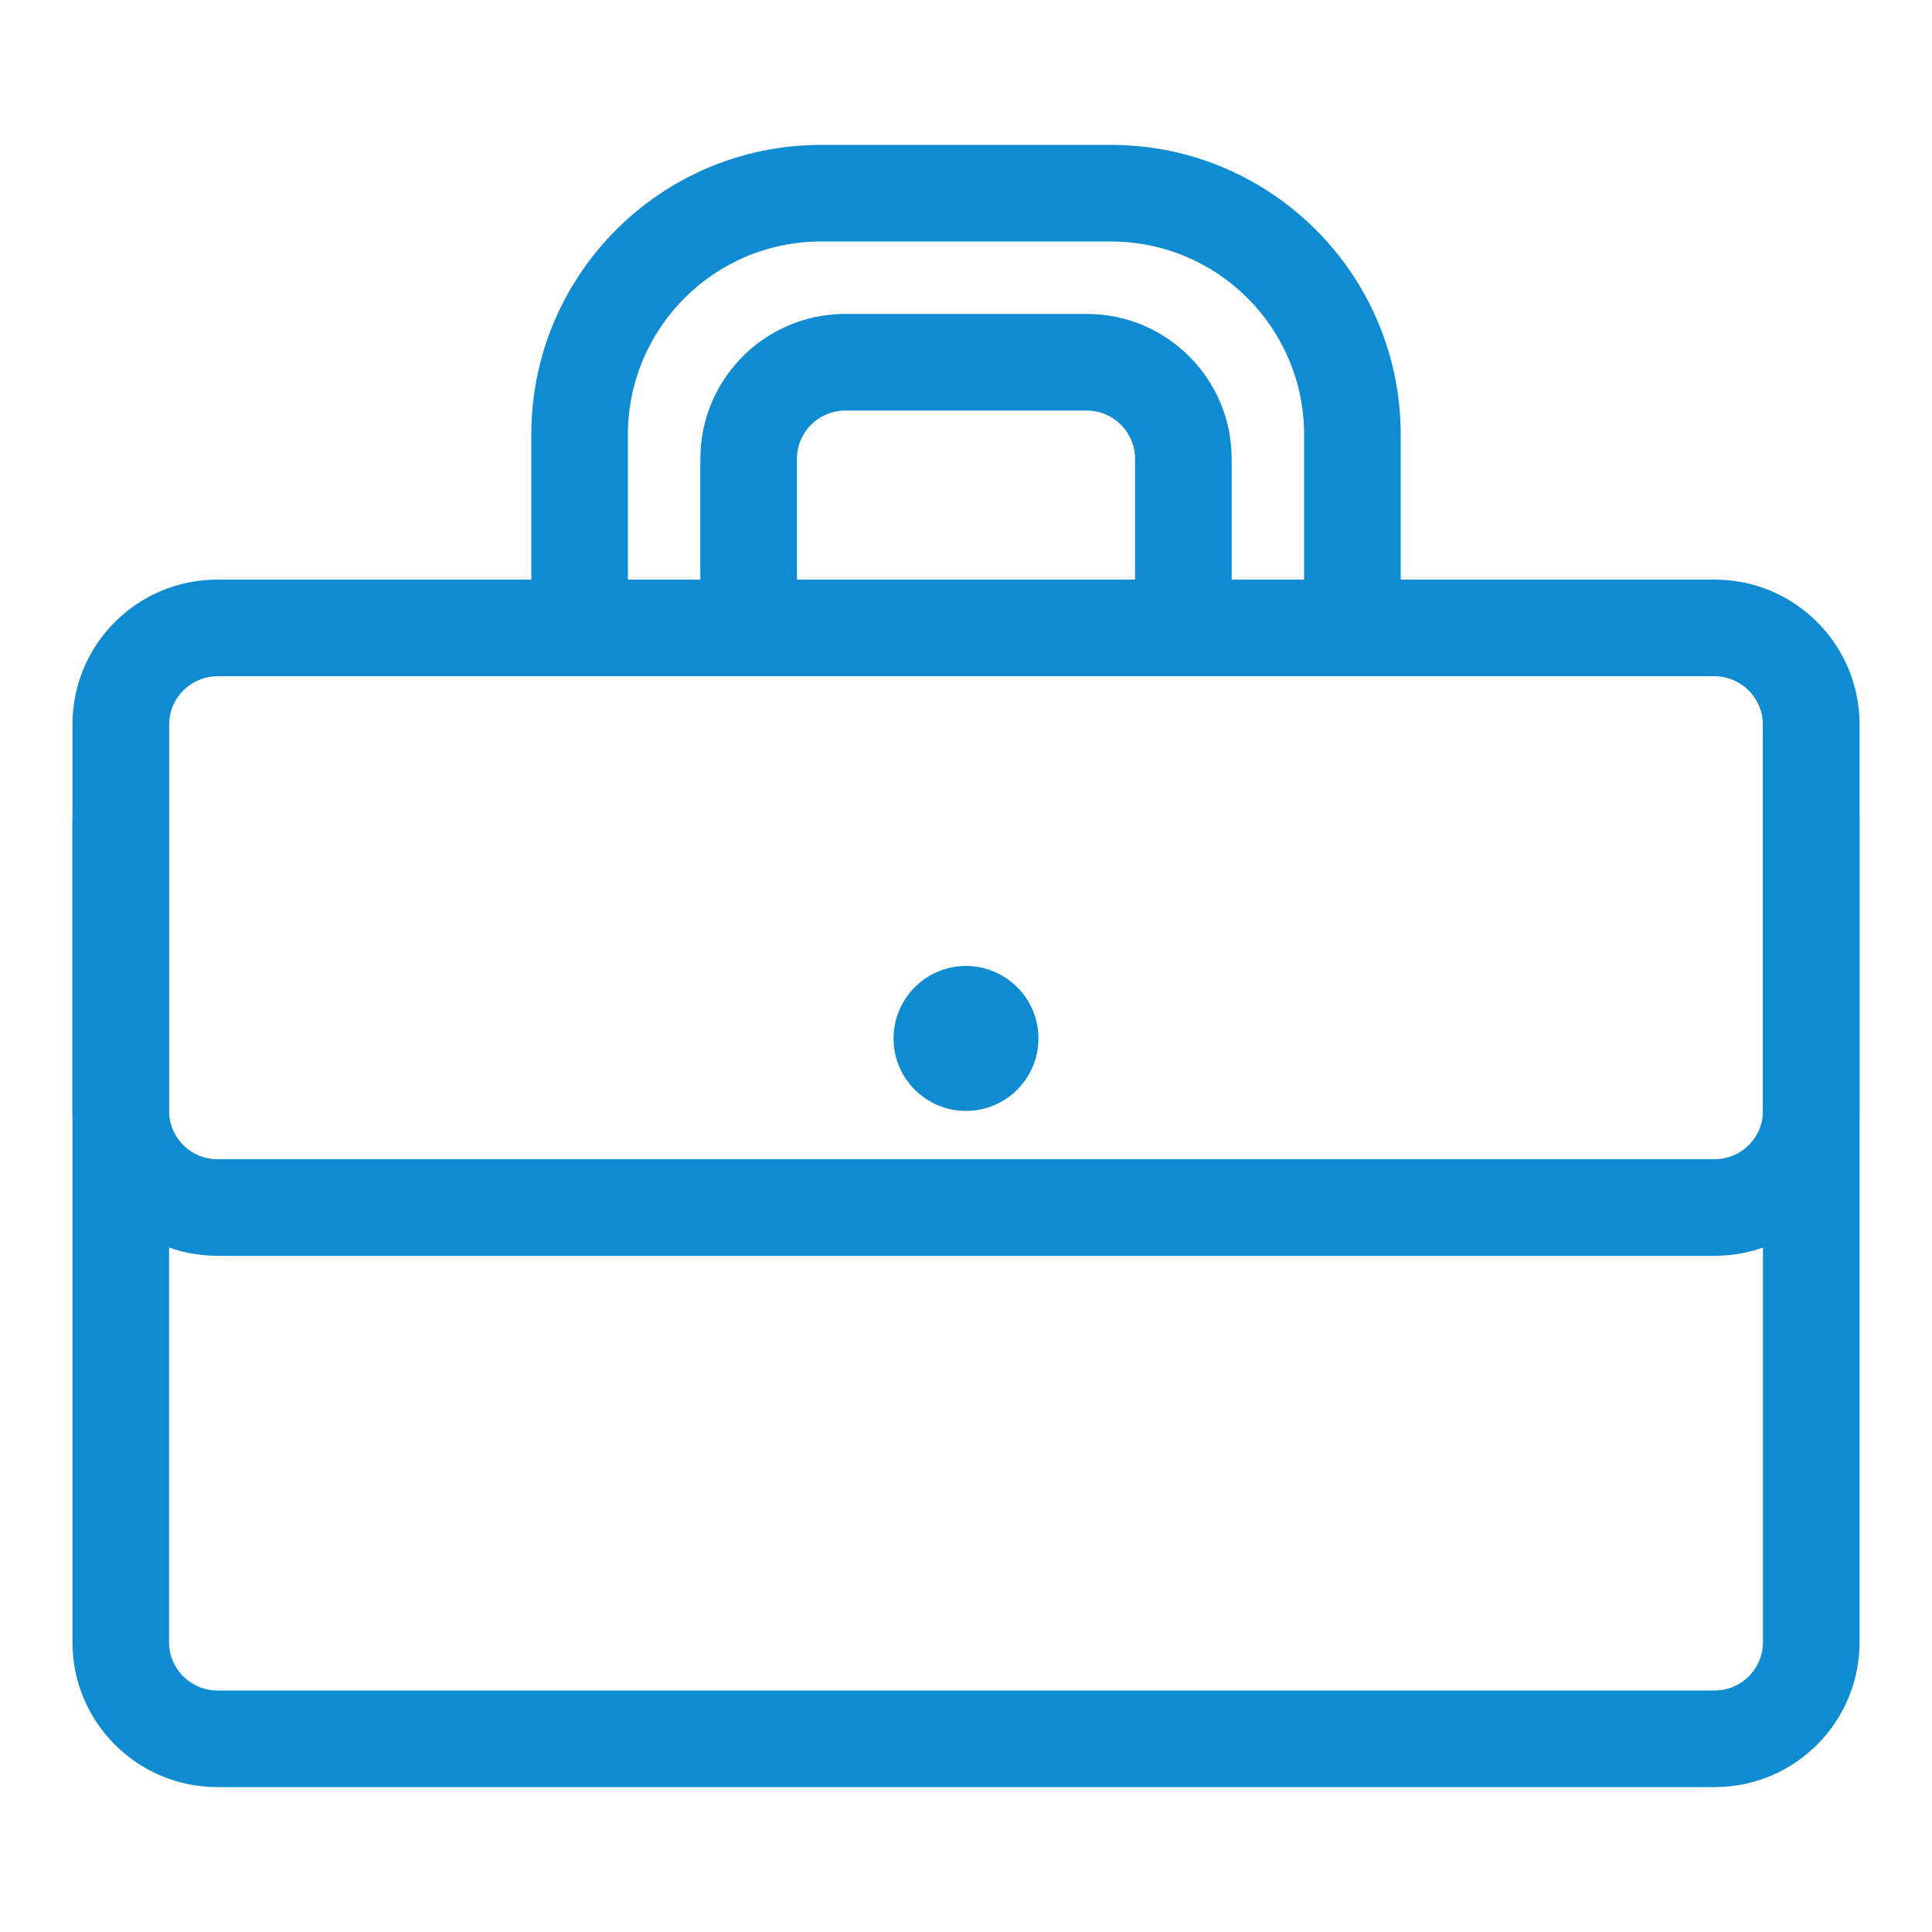
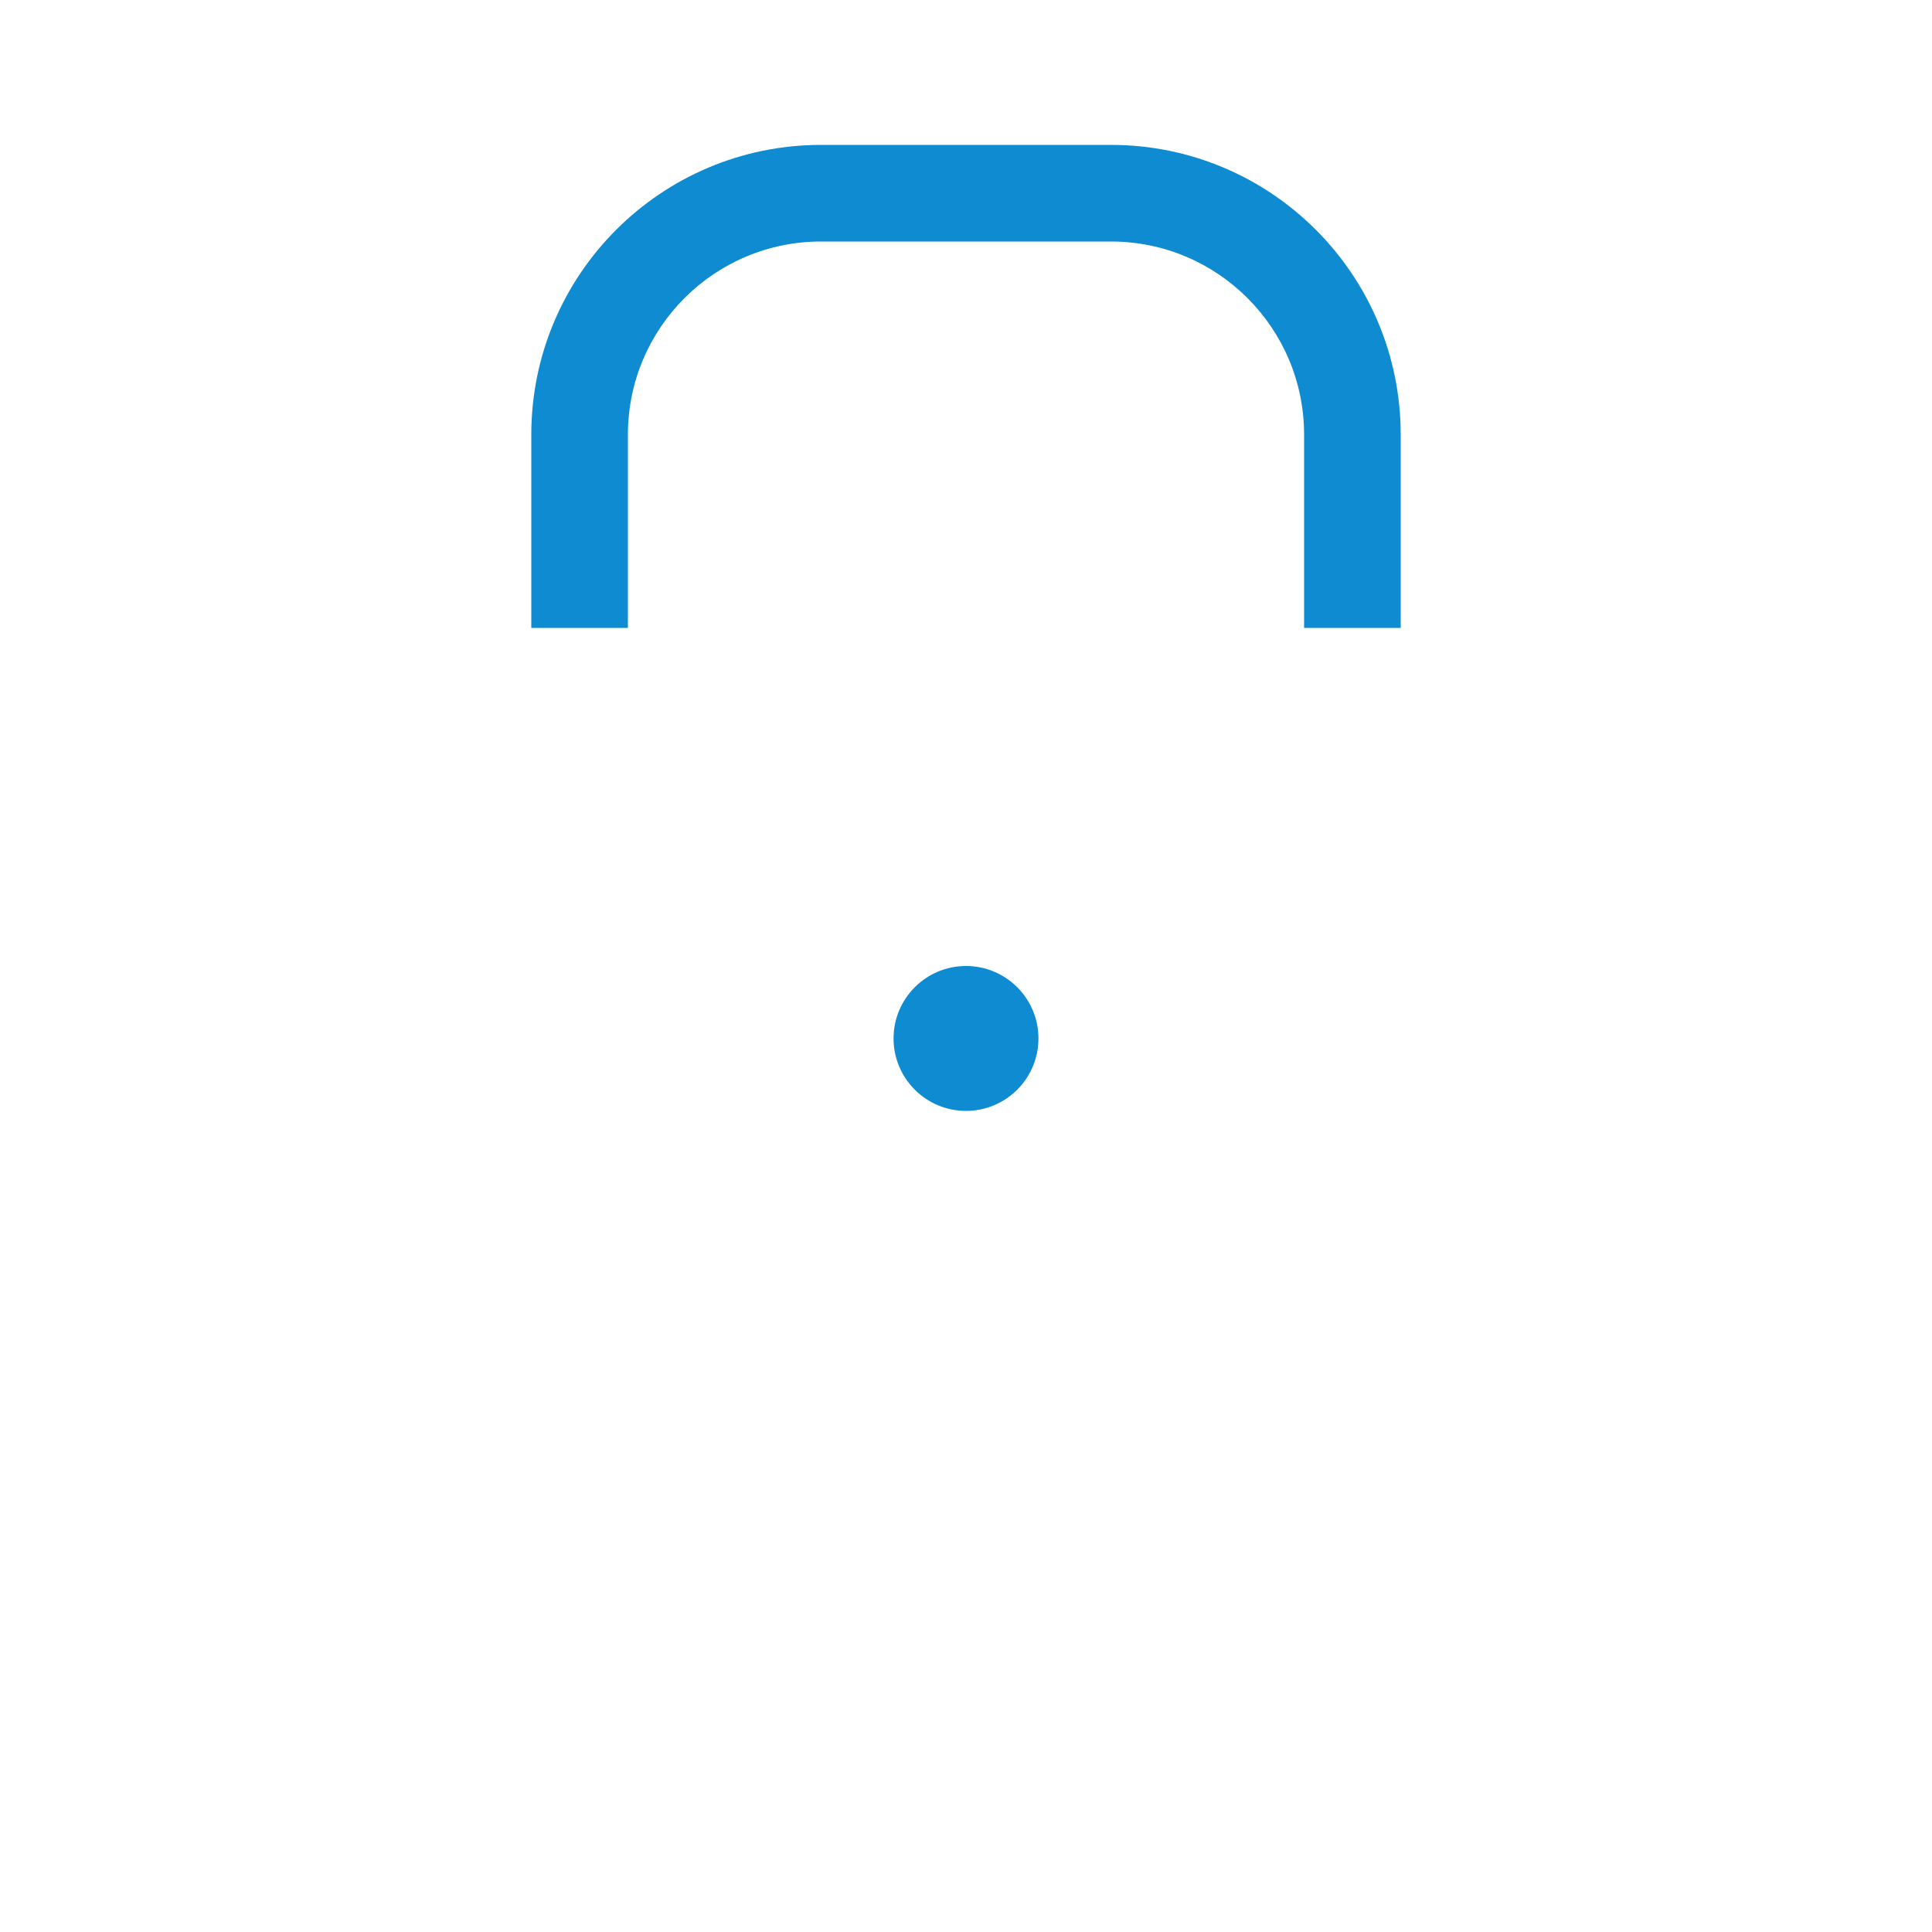
<svg xmlns="http://www.w3.org/2000/svg" width="40" height="40" viewBox="0 0 40 40" fill="none">
-   <path fill-rule="evenodd" clip-rule="evenodd" d="M4.5 12H35.5C37.157 12 38.5 13.343 38.5 15V34C38.5 35.657 37.157 37 35.5 37H4.5C2.843 37 1.5 35.657 1.5 34V15C1.5 13.343 2.843 12 4.5 12ZM4.5 14C3.948 14 3.5 14.448 3.5 15V34C3.5 34.552 3.948 35 4.5 35H35.5C36.052 35 36.5 34.552 36.5 34V15C36.5 14.448 36.052 14 35.5 14H4.5Z" fill="#0E8BD1" />
-   <path fill-rule="evenodd" clip-rule="evenodd" d="M35.5 26C37.157 26 38.5 24.657 38.5 23V17C38.5 15.343 37.157 14 35.5 14C36.052 14 36.5 14.448 36.5 15V23C36.5 23.552 36.052 24 35.5 24H4.5C3.948 24 3.5 23.552 3.5 23V15C3.5 14.448 3.948 14 4.5 14C2.843 14 1.5 15.343 1.5 17V23C1.5 24.657 2.843 26 4.5 26H35.5Z" fill="#0E8BD1" />
-   <path fill-rule="evenodd" clip-rule="evenodd" d="M17.5 6.5C15.843 6.5 14.5 7.843 14.5 9.5V13.5H16.5V9.5C16.5 8.948 16.948 8.5 17.5 8.5H22.5C23.052 8.5 23.5 8.948 23.5 9.5V13.5H25.5V9.5C25.5 7.843 24.157 6.5 22.5 6.5H17.5Z" fill="#0E8BD1" />
  <path fill-rule="evenodd" clip-rule="evenodd" d="M17 3C13.686 3 11 5.686 11 9V13H13V9C13 6.791 14.791 5 17 5H23C25.209 5 27 6.791 27 9V13H29V9C29 5.686 26.314 3 23 3H17Z" fill="#0E8BD1" />
  <path d="M18.5 21.5C18.5 20.672 19.172 20 20 20C20.828 20 21.5 20.672 21.5 21.5C21.5 22.328 20.828 23 20 23C19.172 23 18.5 22.328 18.5 21.5Z" fill="#0E8BD1" />
</svg>